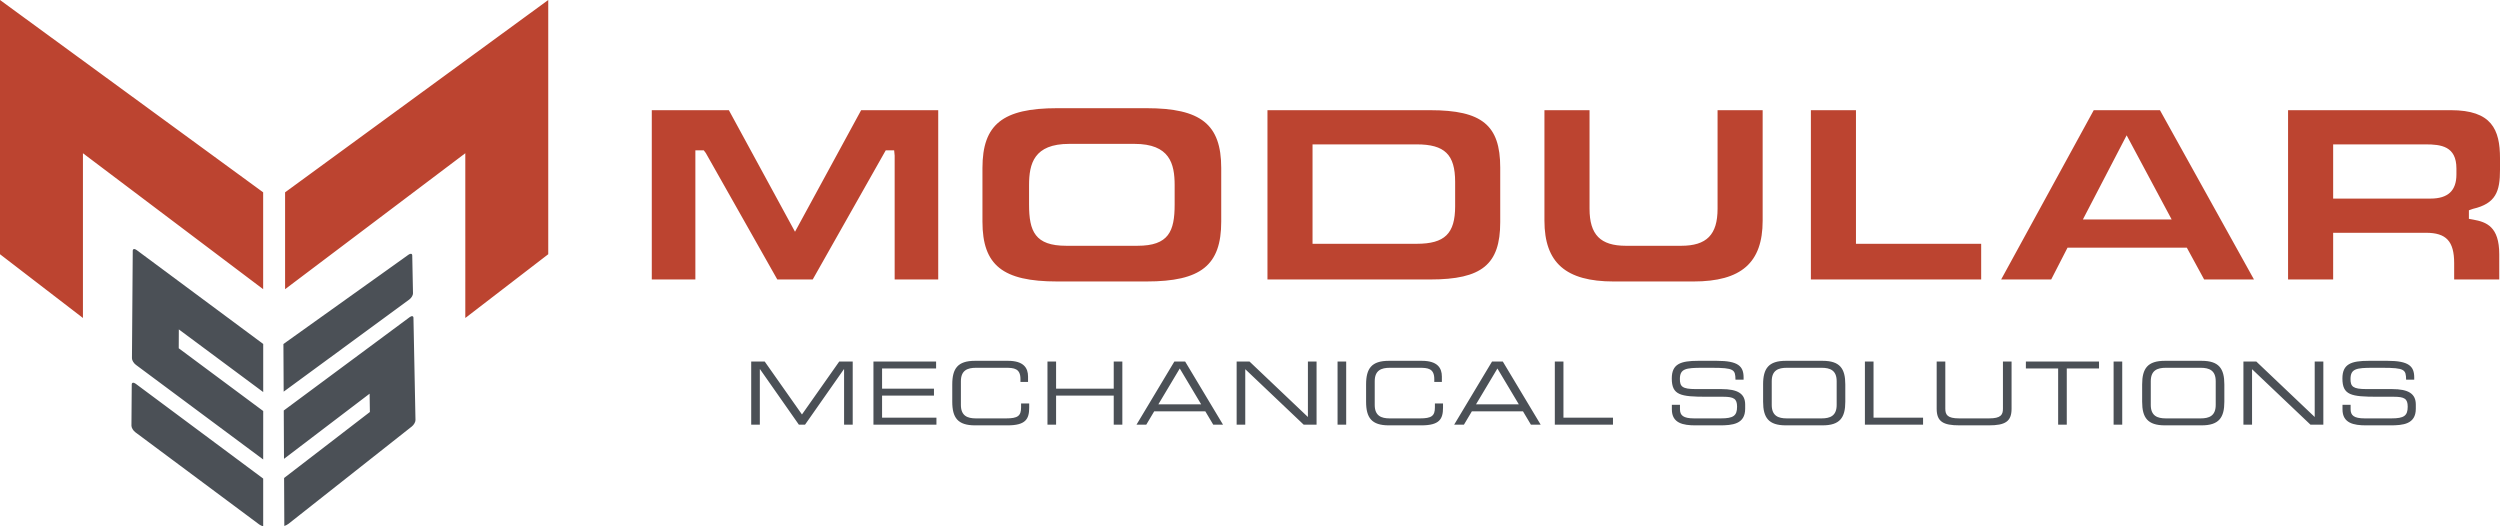
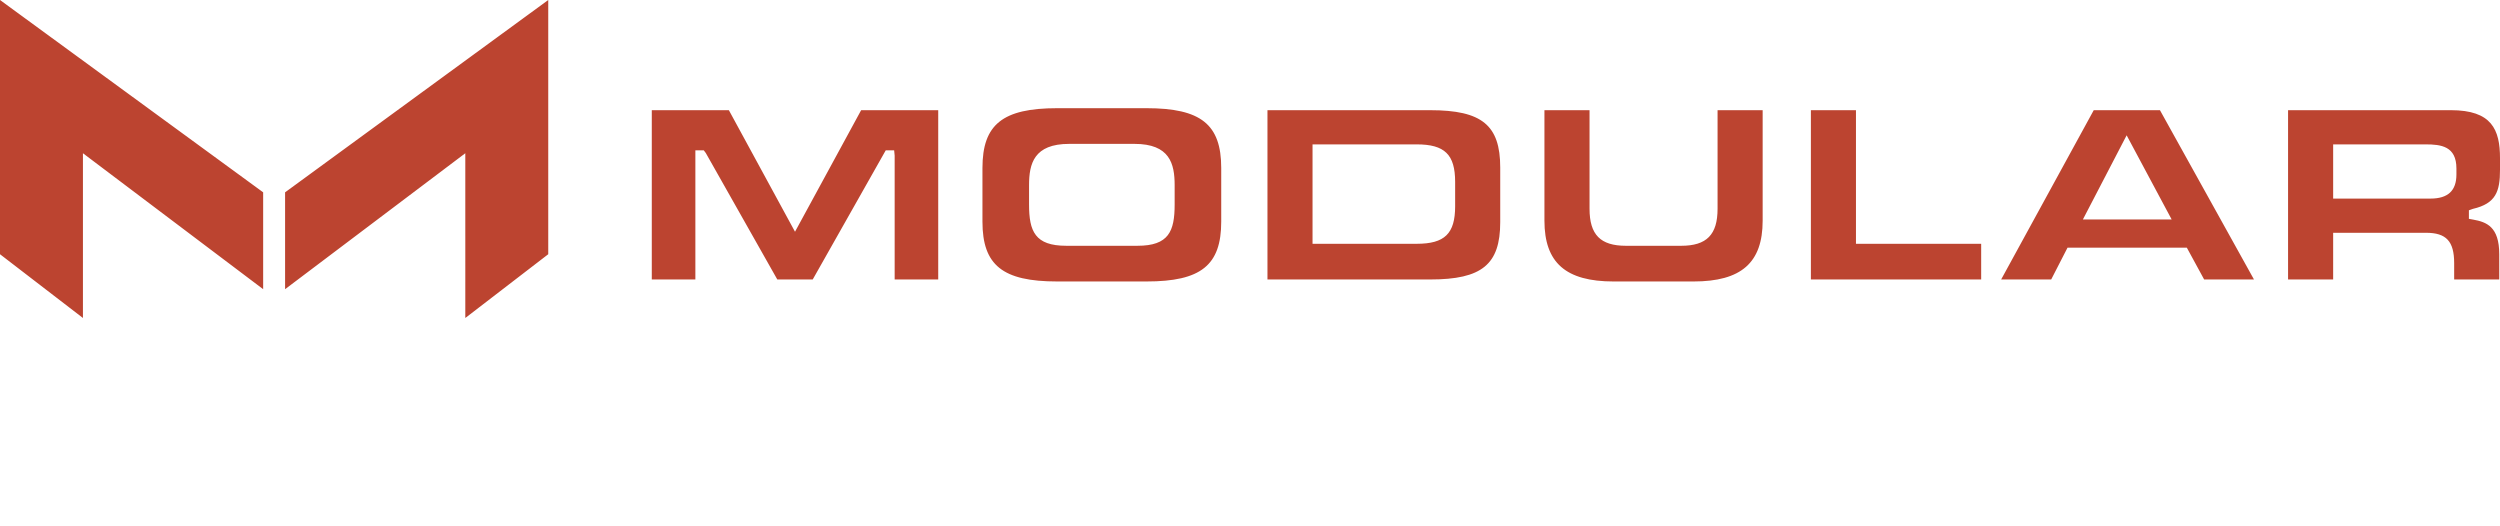
<svg xmlns="http://www.w3.org/2000/svg" width="228" height="48" viewBox="0 0 228 48">
  <g fill="none" fill-rule="evenodd">
-     <path fill="#4b5056" d="M16.31 30.042l7.695 5.714V31.37l-11.54-8.563c-.197-.146-.357-.116-.358.063l-.073 9.803c-.002.182.157.45.355.596l11.614 8.635.002-4.419-7.704-5.723.008-1.72zm7.693 13.604v4.355c-.131-.037-.261-.097-.361-.17l-11.298-8.41c-.198-.147-.358-.417-.356-.6l.027-3.757c.001-.183.164-.212.361-.066l11.627 8.648zm13.333-16.338c.185-.137.333-.383.329-.554l-.068-3.46c-.004-.168-.156-.2-.34-.067l-11.409 8.147.022 4.345 11.466-8.41zM25.9 41.848l-.021-4.41 11.487-8.516c.185-.138.339-.111.341.06l.185 9.33c.003.174-.145.435-.334.584l-11.247 8.876c-.105.081-.243.151-.38.198l-.021-4.377 7.824-6.018-.025-1.67-7.809 5.943zM68.51 32.97h1.23l3.399 4.83 3.4-4.83h1.228v5.76h-.787v-5.06h-.016l-3.545 5.06h-.562l-3.544-5.06h-.016v5.06h-.787v-5.76zm11.148 0h5.714v.637h-4.927v1.838h4.733v.636h-4.733v2.012h4.958v.637h-5.745v-5.76zm7.188 2.093c0-1.456.499-2.156 2.074-2.156h3.013c1.43 0 1.824.661 1.824 1.432v.493h-.692v-.264c0-.977-.61-1.025-1.332-1.025h-2.733c-.756 0-1.367.223-1.367 1.225v2.164c0 1.002.61 1.225 1.367 1.225h2.756c1.061 0 1.366-.223 1.366-1.003v-.358h.74v.39c0 1.042-.338 1.606-1.97 1.606H88.92c-1.575 0-2.074-.7-2.074-2.155v-1.574zm8.683-2.093h.786v2.475h5.257V32.97h.786v5.76h-.786v-2.65h-5.257v2.65h-.786v-5.76zm12.065.637l-1.953 3.27h3.906l-1.953-3.27zm-.49-.637h.98l3.455 5.76h-.891l-.724-1.217h-4.661l-.723 1.216h-.891l3.454-5.759zm5.677 0h1.172l5.328 5.06v-5.06h.789v5.76h-1.175l-5.328-5.06v5.06h-.786v-5.76zm9.204 5.76h.787v-5.759h-.787v5.759zm2.602-3.667c0-1.456.498-2.156 2.074-2.156h3.013c1.43 0 1.824.661 1.824 1.432v.493h-.692v-.264c0-.977-.61-1.025-1.333-1.025h-2.733c-.755 0-1.366.223-1.366 1.225v2.164c0 1.002.61 1.225 1.366 1.225h2.756c1.062 0 1.367-.223 1.367-1.003v-.358h.74v.39c0 1.042-.338 1.606-1.97 1.606h-2.972c-1.576 0-2.074-.7-2.074-2.155v-1.574zm11.977-1.456l-1.953 3.27h3.906l-1.953-3.27zm-.49-.637h.98l3.455 5.76h-.89l-.724-1.217h-4.662l-.723 1.216h-.89l3.454-5.759zm5.725 0h.787v5.123h4.517v.637h-5.304v-5.76zm10.674 3.946h.74v.406c0 .564.304.835 1.285.835h2.443c1.142 0 1.479-.239 1.479-1.066 0-.724-.29-.907-1.27-.907h-1.494c-2.403 0-3.19-.144-3.19-1.67 0-1.313.787-1.607 2.41-1.607h1.695c1.953 0 2.444.492 2.444 1.52v.198h-.74c-.016-.916-.112-1.082-2.178-1.082h-.835c-1.52 0-2.057.08-2.057 1.025 0 .685.216.916 1.446.916h2.33c1.535 0 2.178.438 2.178 1.416v.374c0 1.417-1.174 1.519-2.338 1.519h-2.186c-1.149 0-2.162-.199-2.162-1.456v-.421zm15.031-2.148c0-1.003-.61-1.225-1.367-1.225h-3.189c-.756 0-1.366.222-1.366 1.225v2.164c0 1.002.61 1.225 1.366 1.225h3.19c.755 0 1.366-.223 1.366-1.225v-2.164zm-6.71.295c0-1.456.498-2.156 2.073-2.156h3.352c1.575 0 2.072.7 2.072 2.156v1.574c0 1.456-.497 2.155-2.072 2.155h-3.352c-1.575 0-2.072-.7-2.072-2.155v-1.574zm9.285-2.093h.787v5.123h4.517v.637h-5.304v-5.76zm6.546 0h.787v4.304c0 .557.194.883 1.262.883h2.732c1.07 0 1.262-.326 1.262-.883V32.97h.787v4.312c0 1.169-.595 1.51-2.072 1.51h-2.684c-1.48 0-2.074-.341-2.074-1.51V32.97zm11.077.637h-2.942v-.637h6.67v.637h-2.941v5.122h-.787v-5.122zm5.058 5.123h.787v-5.759h-.787v5.759zm9.313-3.962c0-1.003-.611-1.225-1.367-1.225h-3.19c-.755 0-1.366.222-1.366 1.225v2.164c0 1.002.611 1.225 1.367 1.225h3.19c.755 0 1.366-.223 1.366-1.225v-2.164zm-6.71.295c0-1.456.497-2.156 2.072-2.156h3.352c1.575 0 2.073.7 2.073 2.156v1.574c0 1.456-.498 2.155-2.073 2.155h-3.352c-1.575 0-2.072-.7-2.072-2.155v-1.574zm9.236-2.093h1.173l5.328 5.06v-5.06h.788v5.76h-1.174l-5.328-5.06v5.06h-.787v-5.76zm9.036 3.946h.74v.406c0 .564.304.835 1.284.835h2.444c1.141 0 1.479-.239 1.479-1.066 0-.724-.289-.907-1.27-.907h-1.495c-2.402 0-3.19-.144-3.19-1.67 0-1.313.788-1.607 2.41-1.607h1.696c1.953 0 2.443.492 2.443 1.52v.198h-.74c-.016-.916-.112-1.082-2.177-1.082h-.836c-1.52 0-2.057.08-2.057 1.025 0 .685.217.916 1.447.916h2.33c1.535 0 2.178.438 2.178 1.416v.374c0 1.417-1.174 1.519-2.339 1.519h-2.186c-1.148 0-2.161-.199-2.161-1.456v-.421z" />
    <path fill="#BC4430" d="M0 0v23.185L7.564 29V13.975L24 26.374V17.54L0 0zm50 0L26 17.54v8.834l16.436-12.399V29L50 23.185V0zm31.593 25.488h3.973v-15.44h-7.029l-6.032 11.087-6.032-11.086h-7.03v15.439h3.975V13.711h.767l.185.246 6.52 11.531h3.23l6.659-11.777h.768l.046.479v11.298zm22.145-3.073H97.24c-2.85 0-3.39-1.322-3.39-3.763v-1.767c0-1.954.443-3.763 3.663-3.763h5.95c3.22 0 3.665 1.809 3.665 3.763v1.767c0 2.441-.54 3.763-3.39 3.763zM96.416 9.867c-4.969 0-6.816 1.479-6.816 5.455v4.893c0 3.976 1.847 5.455 6.816 5.455h8.145c4.968 0 6.815-1.479 6.815-5.455v-4.893c0-3.976-1.847-5.455-6.815-5.455h-8.145zm32.788 12.366h-9.5v-9.066h9.5c2.554 0 3.505.928 3.505 3.424v2.22c0 2.495-.95 3.422-3.505 3.422zm-13.611 3.255h14.846c4.712 0 6.382-1.369 6.382-5.228v-4.983c0-3.86-1.67-5.228-6.382-5.228h-14.846v15.44zm25.26-15.44v10.076c0 3.836 1.947 5.546 6.313 5.546h7.275c4.365 0 6.313-1.71 6.313-5.546V10.05h-4.112v8.988c0 2.367-.994 3.378-3.322 3.378h-5.034c-2.328 0-3.32-1.01-3.32-3.378v-8.988h-4.113zm24.3 15.44h15.53v-3.255h-11.419V10.05h-4.111v15.439zm32.903-5.473h-8.096l3.99-7.675 4.106 7.675zm2.963 5.473h4.544l-8.575-15.439h-6.038l-8.445 15.44h4.564l1.489-2.9h10.882l1.579 2.9zm20.646-7.377h-8.881v-4.944h8.424c1.426 0 2.818.17 2.818 2.2v.544c0 1.48-.772 2.2-2.36 2.2zm2.155 7.377h4.112v-2.307c0-2.515-1.172-2.936-2.37-3.151l-.398-.073v-.779l.373-.132c2.082-.486 2.464-1.58 2.464-3.565v-1.042c0-2.635-.763-4.39-4.482-4.39h-14.847v15.44h4.112V21.23h8.47c1.847 0 2.566.775 2.566 2.767v1.49z" />
  </g>
</svg>